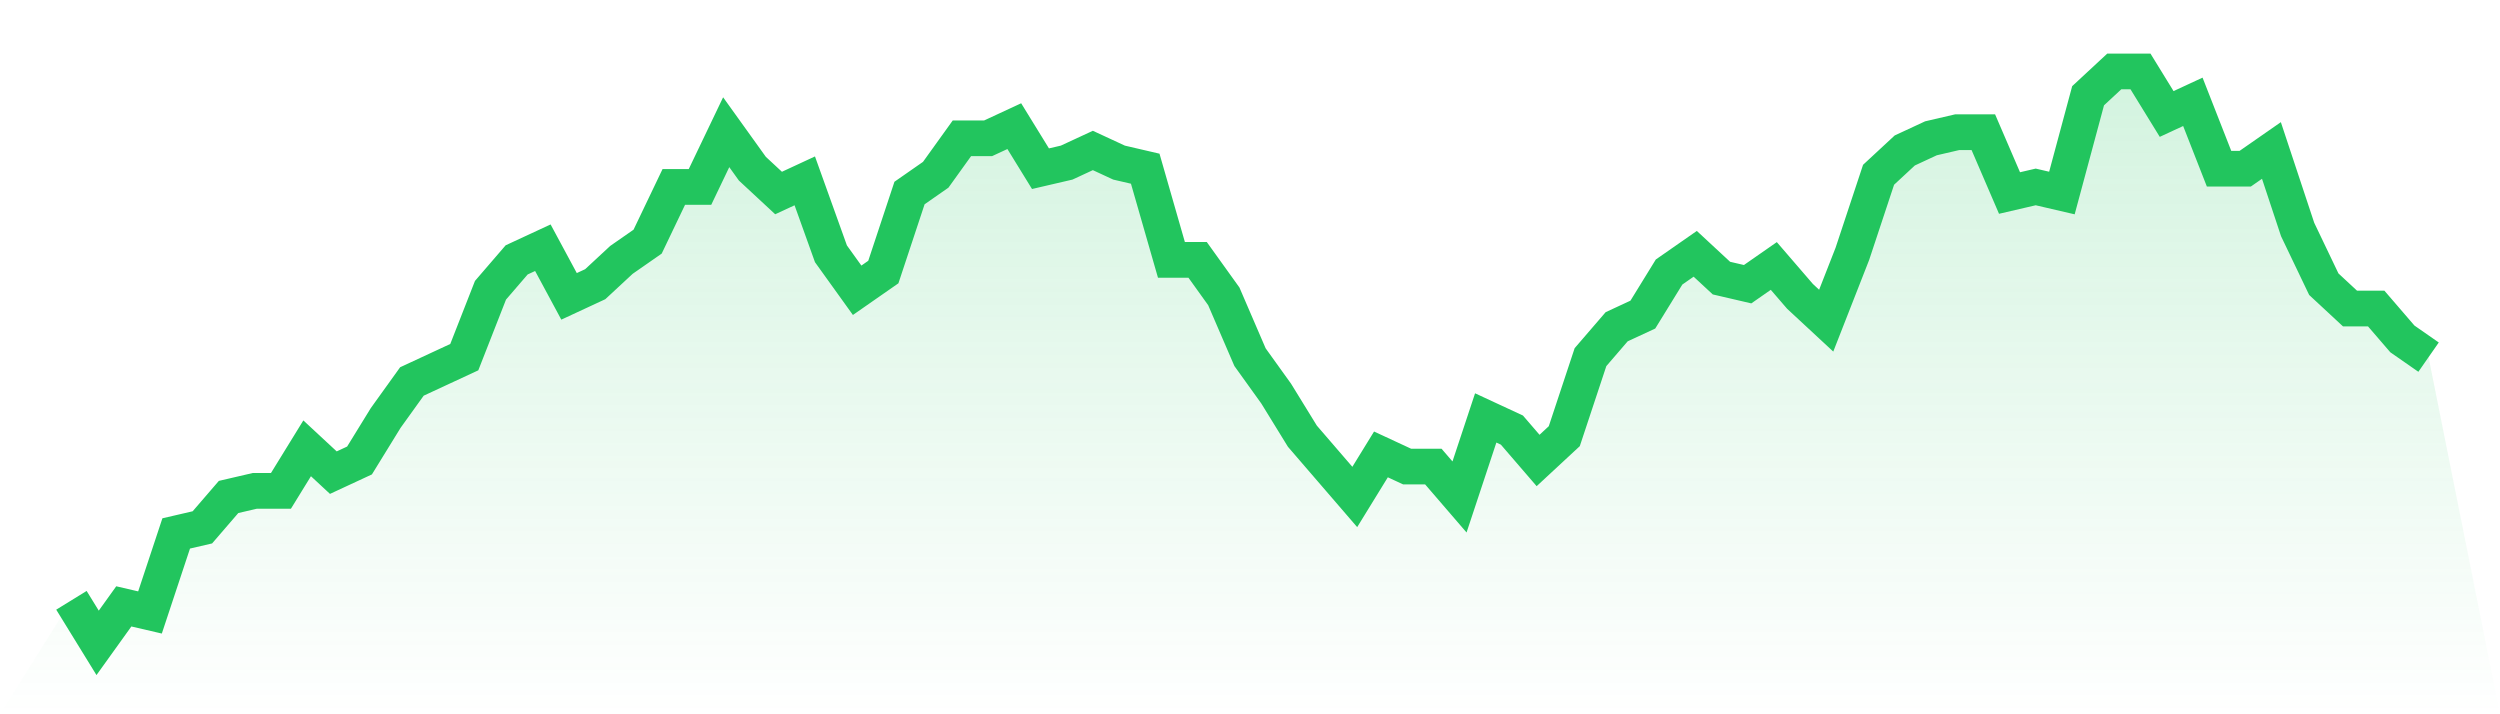
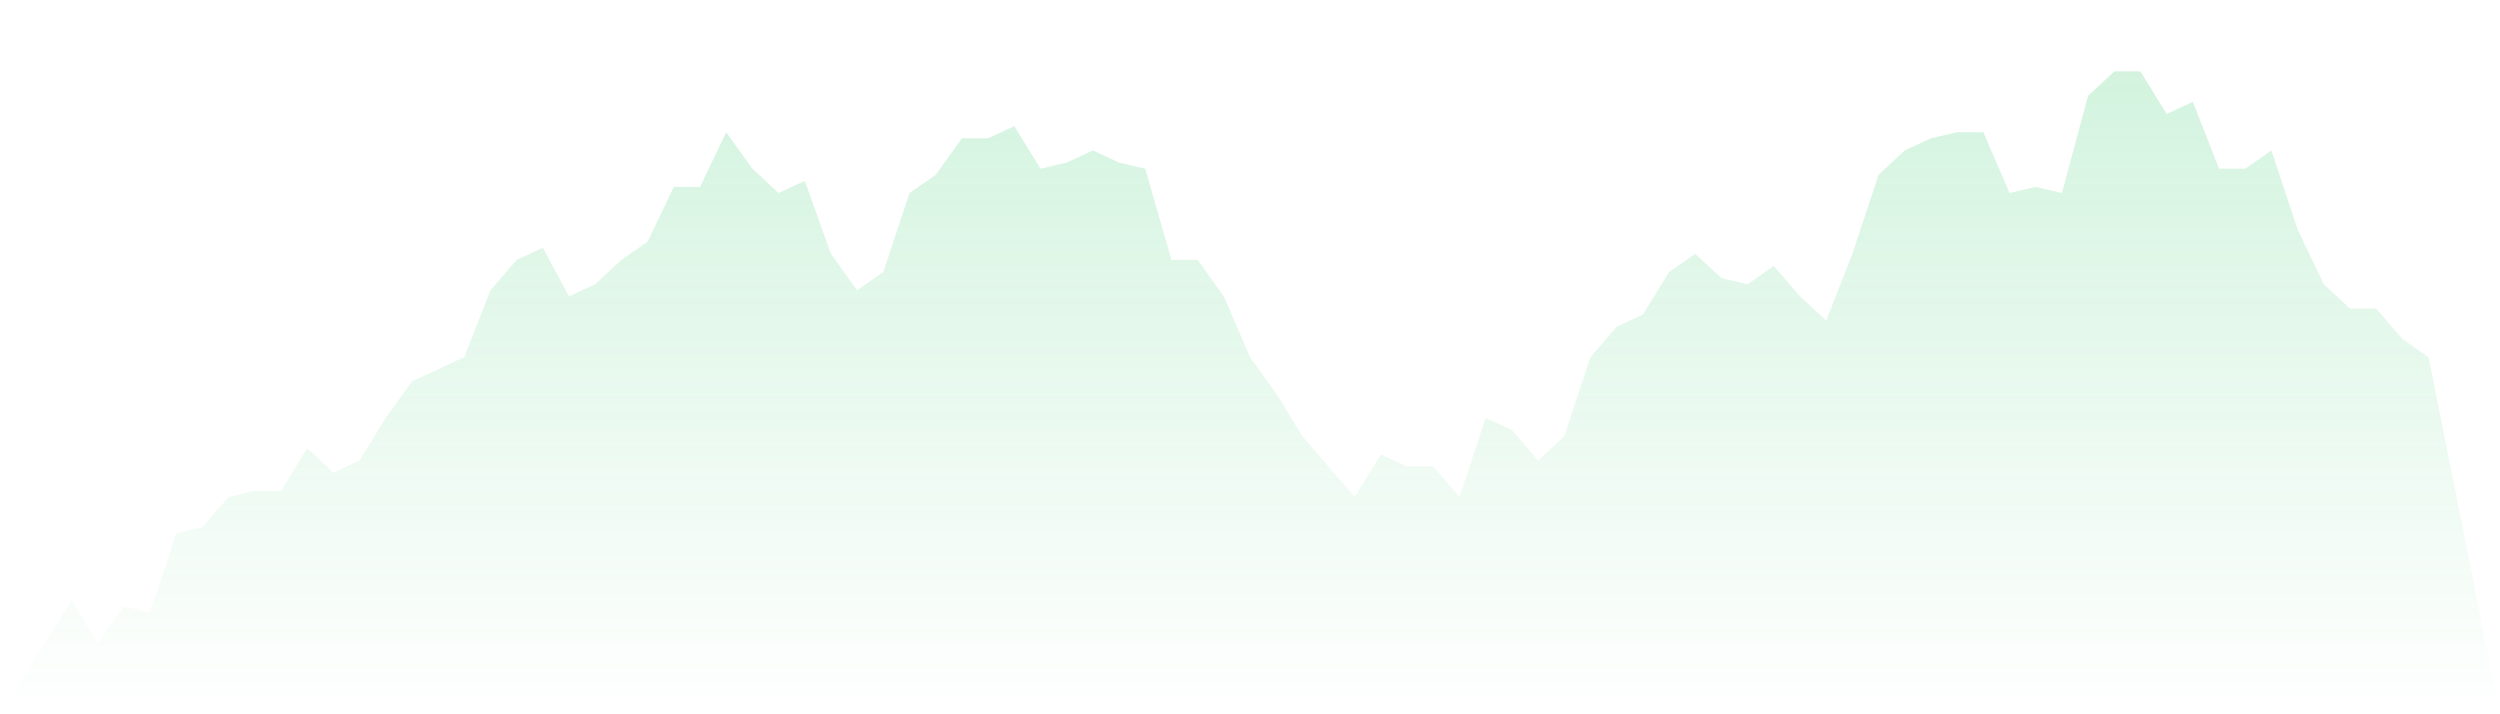
<svg xmlns="http://www.w3.org/2000/svg" viewBox="0 0 140 40">
  <defs>
    <linearGradient id="gradient" x1="0" x2="0" y1="0" y2="1">
      <stop offset="0%" stop-color="#22c55e" stop-opacity="0.2" />
      <stop offset="100%" stop-color="#22c55e" stop-opacity="0" />
    </linearGradient>
  </defs>
  <path d="M4,33.617 L4,33.617 L5.467,36 L6.933,33.957 L8.4,34.298 L9.867,29.872 L11.333,29.532 L12.8,27.83 L14.267,27.489 L15.733,27.489 L17.2,25.106 L18.667,26.468 L20.133,25.787 L21.6,23.404 L23.067,21.362 L24.533,20.681 L26,20 L27.467,16.255 L28.933,14.553 L30.4,13.872 L31.867,16.596 L33.333,15.915 L34.8,14.553 L36.267,13.532 L37.733,10.468 L39.2,10.468 L40.667,7.404 L42.133,9.447 L43.6,10.809 L45.067,10.128 L46.533,14.213 L48,16.255 L49.467,15.234 L50.933,10.809 L52.4,9.787 L53.867,7.745 L55.333,7.745 L56.8,7.064 L58.267,9.447 L59.733,9.106 L61.2,8.426 L62.667,9.106 L64.133,9.447 L65.6,14.553 L67.067,14.553 L68.533,16.596 L70,20 L71.467,22.043 L72.933,24.426 L74.4,26.128 L75.867,27.83 L77.333,25.447 L78.8,26.128 L80.267,26.128 L81.733,27.83 L83.2,23.404 L84.667,24.085 L86.133,25.787 L87.6,24.426 L89.067,20 L90.533,18.298 L92,17.617 L93.467,15.234 L94.933,14.213 L96.4,15.574 L97.867,15.915 L99.333,14.894 L100.8,16.596 L102.267,17.957 L103.733,14.213 L105.2,9.787 L106.667,8.426 L108.133,7.745 L109.6,7.404 L111.067,7.404 L112.533,10.809 L114,10.468 L115.467,10.809 L116.933,5.362 L118.4,4 L119.867,4 L121.333,6.383 L122.8,5.702 L124.267,9.447 L125.733,9.447 L127.2,8.426 L128.667,12.851 L130.133,15.915 L131.6,17.277 L133.067,17.277 L134.533,18.979 L136,20 L140,40 L0,40 z" fill="url(#gradient)" />
-   <path d="M4,33.617 L4,33.617 L5.467,36 L6.933,33.957 L8.4,34.298 L9.867,29.872 L11.333,29.532 L12.8,27.83 L14.267,27.489 L15.733,27.489 L17.2,25.106 L18.667,26.468 L20.133,25.787 L21.6,23.404 L23.067,21.362 L24.533,20.681 L26,20 L27.467,16.255 L28.933,14.553 L30.4,13.872 L31.867,16.596 L33.333,15.915 L34.8,14.553 L36.267,13.532 L37.733,10.468 L39.2,10.468 L40.667,7.404 L42.133,9.447 L43.6,10.809 L45.067,10.128 L46.533,14.213 L48,16.255 L49.467,15.234 L50.933,10.809 L52.4,9.787 L53.867,7.745 L55.333,7.745 L56.8,7.064 L58.267,9.447 L59.733,9.106 L61.2,8.426 L62.667,9.106 L64.133,9.447 L65.6,14.553 L67.067,14.553 L68.533,16.596 L70,20 L71.467,22.043 L72.933,24.426 L74.4,26.128 L75.867,27.83 L77.333,25.447 L78.8,26.128 L80.267,26.128 L81.733,27.83 L83.2,23.404 L84.667,24.085 L86.133,25.787 L87.6,24.426 L89.067,20 L90.533,18.298 L92,17.617 L93.467,15.234 L94.933,14.213 L96.4,15.574 L97.867,15.915 L99.333,14.894 L100.8,16.596 L102.267,17.957 L103.733,14.213 L105.2,9.787 L106.667,8.426 L108.133,7.745 L109.6,7.404 L111.067,7.404 L112.533,10.809 L114,10.468 L115.467,10.809 L116.933,5.362 L118.4,4 L119.867,4 L121.333,6.383 L122.8,5.702 L124.267,9.447 L125.733,9.447 L127.2,8.426 L128.667,12.851 L130.133,15.915 L131.6,17.277 L133.067,17.277 L134.533,18.979 L136,20" fill="none" stroke="#22c55e" stroke-width="2" />
</svg>